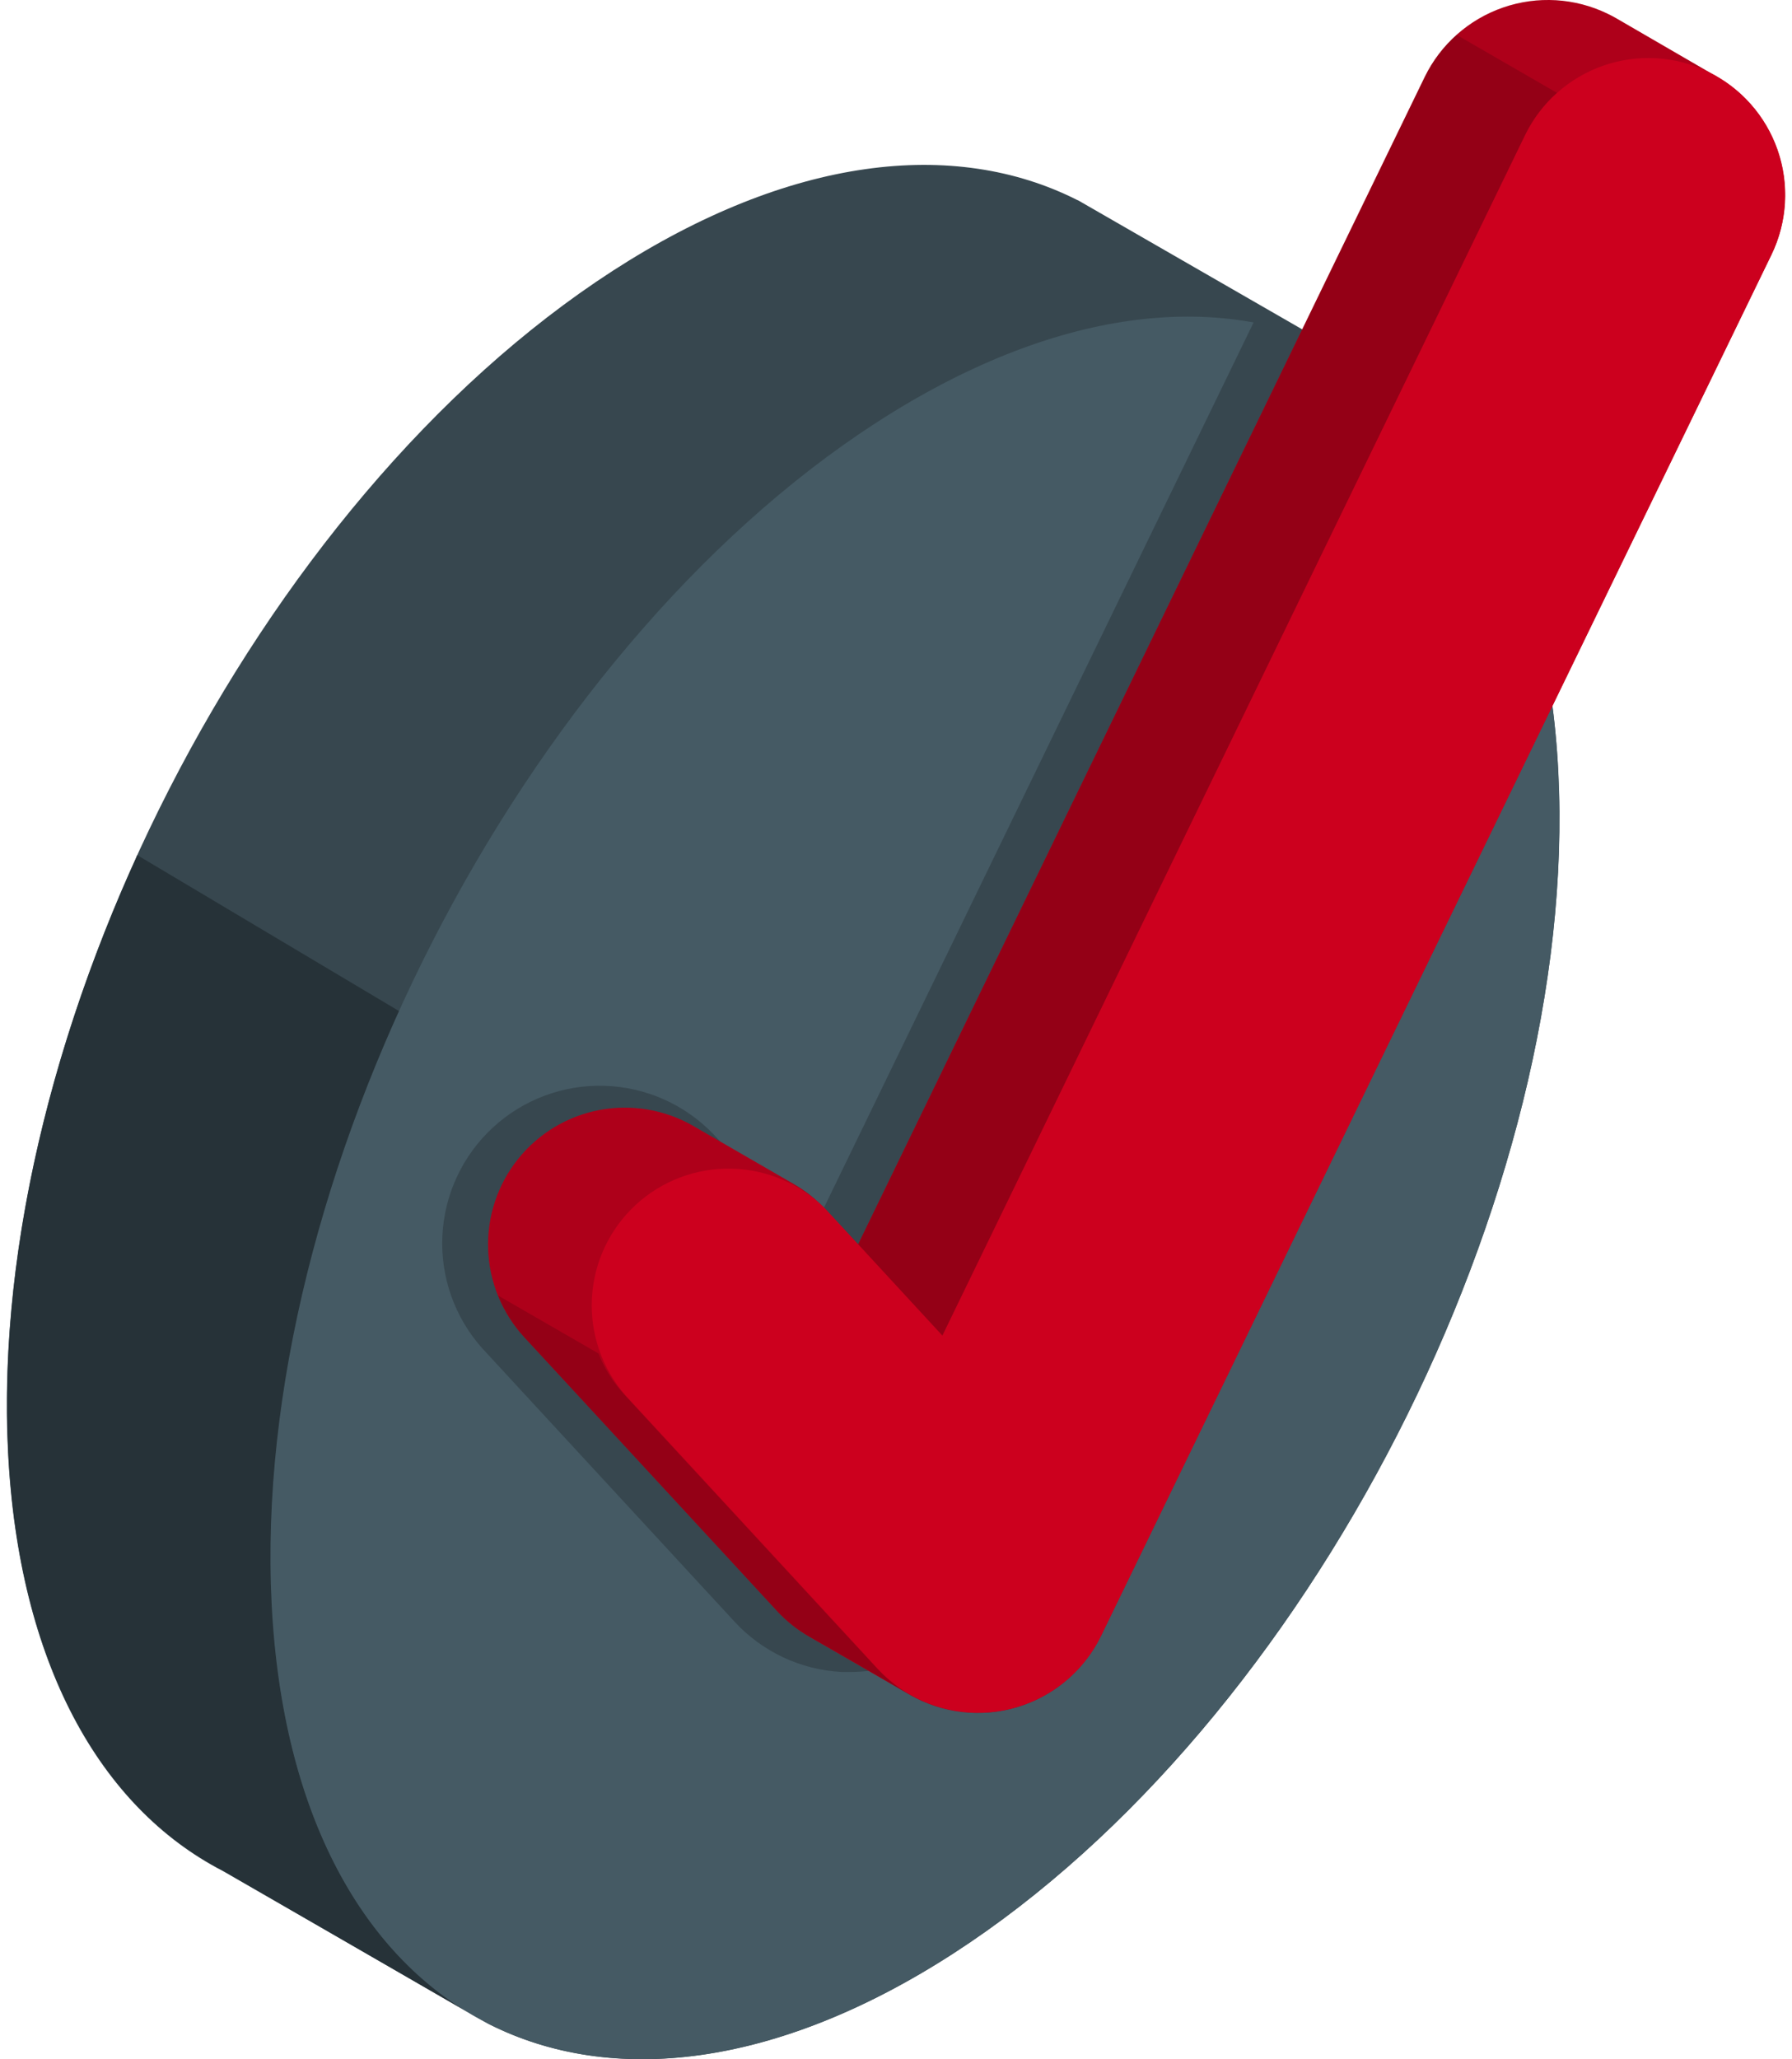
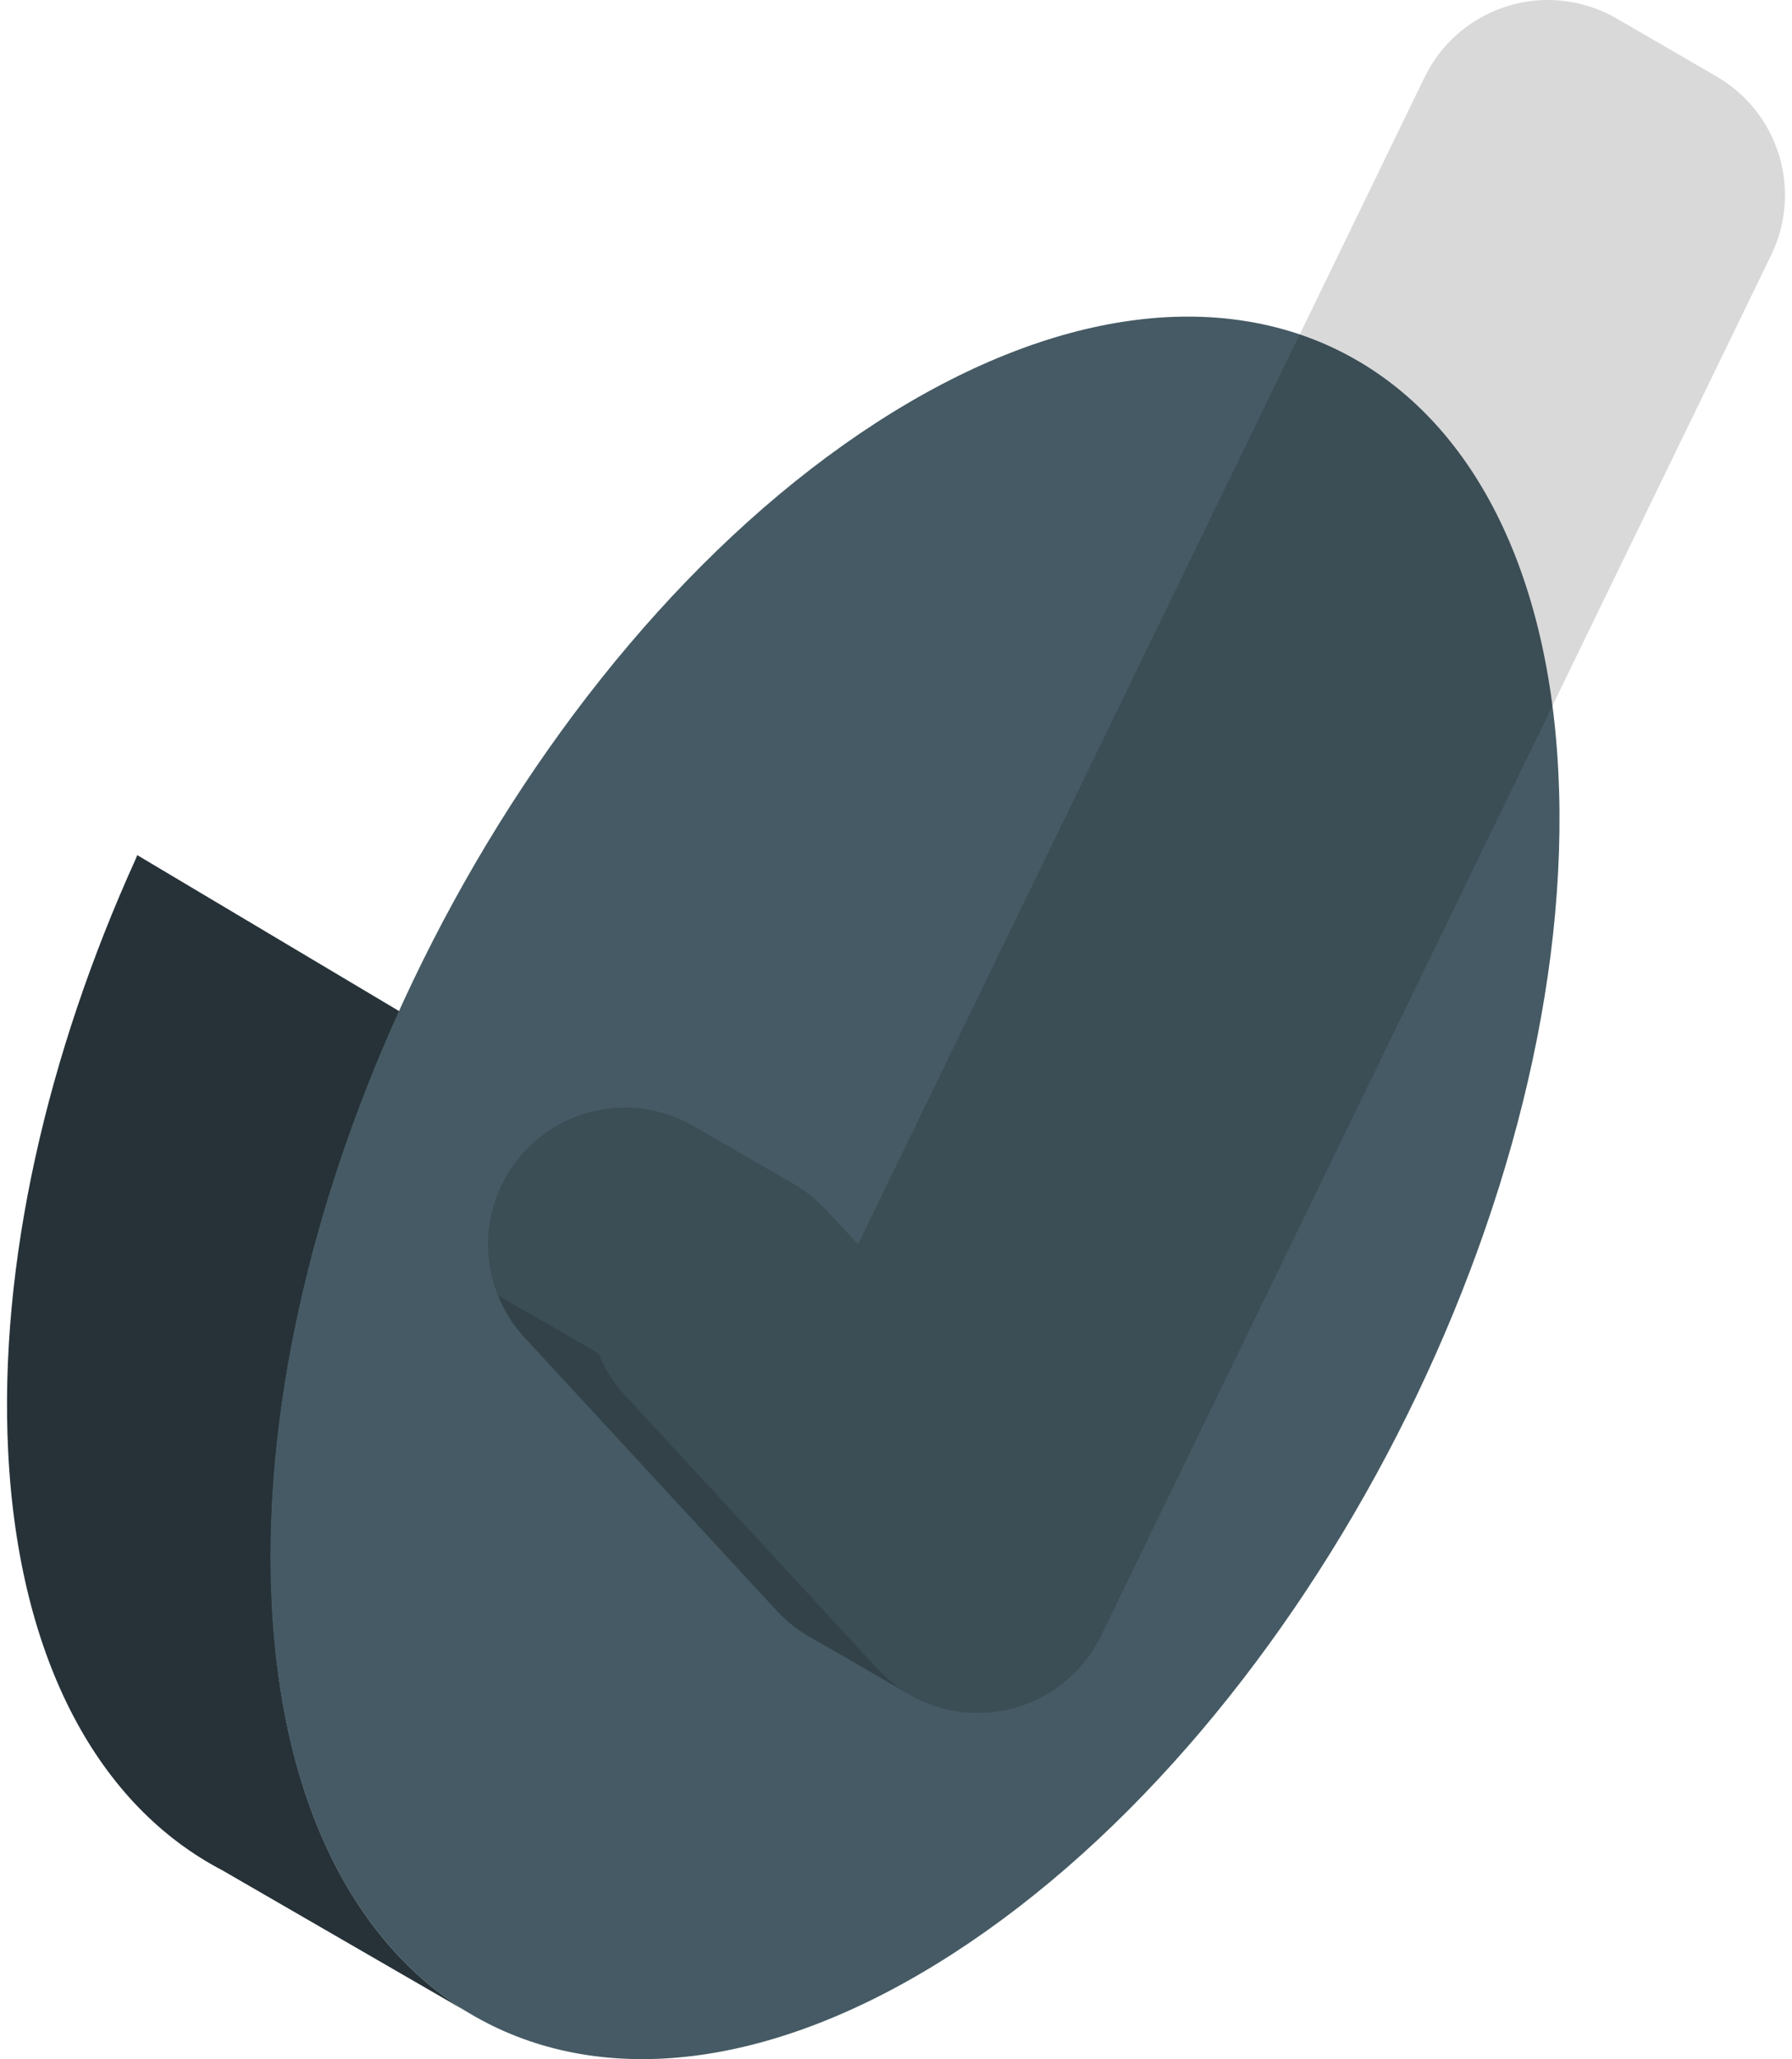
<svg xmlns="http://www.w3.org/2000/svg" width="94" height="108" viewBox="0 0 94 108" fill="none">
-   <path d="M70.488 18.524L70.43 18.495L56.593 10.53L56.509 10.491C50.044 7.223 41.419 8.207 32.141 14.204C13.504 26.256 -0.697 53.997 0.421 76.165C0.977 87.212 5.238 94.787 11.674 98.12L11.729 98.149L25.57 106.117L25.635 106.153C32.1 109.42 40.733 108.451 50.019 102.447C68.655 90.395 82.856 62.654 81.738 40.486C81.19 29.432 76.928 21.856 70.488 18.524Z" fill="#37474F" />
  <path d="M25.095 105.858L11.747 98.14L11.682 98.1C5.246 94.761 0.988 87.185 0.429 76.153C-0.069 66.265 2.483 55.277 7.108 45.073L7.199 44.848L20.949 53.037C16.317 63.241 13.773 74.229 14.27 84.118C14.796 94.931 18.887 102.417 25.095 105.858Z" fill="#263238" />
  <path d="M50.023 102.438C68.66 90.386 82.861 62.646 81.743 40.477C80.625 18.308 64.609 10.112 45.972 22.163C27.336 34.215 13.131 61.956 14.249 84.121C15.367 106.286 31.387 114.49 50.023 102.438Z" fill="#455A64" />
-   <path d="M65.809 16.805L42.45 64.928L37.422 59.483C35.923 57.922 33.872 57.012 31.709 56.947C29.545 56.882 27.443 57.668 25.853 59.136C24.263 60.605 23.313 62.638 23.206 64.799C23.098 66.961 23.843 69.078 25.28 70.696L38.526 85.046C39.982 86.628 42.001 87.577 44.149 87.689C44.301 87.689 44.454 87.689 44.606 87.689C45.007 87.688 45.407 87.659 45.804 87.602C47.137 87.407 48.403 86.89 49.49 86.094C50.577 85.298 51.453 84.248 52.041 83.035L78.83 27.858C76.082 21.731 71.508 17.934 65.809 16.805Z" fill="#37474F" />
-   <path d="M84.775 0.955C84.63 0.871 84.477 0.792 84.325 0.719C82.613 -0.111 80.641 -0.227 78.844 0.395C77.046 1.017 75.568 2.327 74.734 4.037L45.011 65.261L43.32 63.446C42.832 62.913 42.263 62.459 41.636 62.099C40.75 61.591 36.982 59.41 36.372 59.057C34.886 58.198 33.14 57.899 31.452 58.216C29.765 58.534 28.247 59.446 27.174 60.787C26.101 62.128 25.545 63.809 25.606 65.525C25.667 67.242 26.342 68.879 27.507 70.14L40.754 84.486C41.25 85.025 41.827 85.484 42.463 85.847C43.327 86.337 47.081 88.515 47.698 88.871C48.551 89.365 49.498 89.678 50.478 89.791C51.458 89.903 52.45 89.812 53.393 89.523C54.337 89.235 55.21 88.755 55.96 88.114C56.709 87.472 57.318 86.684 57.749 85.796L92.914 13.366C93.704 11.734 93.848 9.863 93.317 8.128C92.786 6.394 91.619 4.925 90.049 4.015L84.775 0.955Z" fill="#CC001E" />
  <path opacity="0.15" d="M84.775 0.955C84.63 0.871 84.477 0.792 84.325 0.719C82.613 -0.111 80.641 -0.227 78.844 0.395C77.046 1.017 75.568 2.327 74.734 4.037L45.011 65.261L43.32 63.446C42.832 62.913 42.263 62.459 41.636 62.099C40.75 61.591 36.982 59.41 36.372 59.057C34.886 58.198 33.14 57.899 31.452 58.216C29.765 58.534 28.247 59.446 27.174 60.787C26.101 62.128 25.545 63.809 25.606 65.525C25.667 67.242 26.342 68.879 27.507 70.14L40.754 84.486C41.25 85.025 41.827 85.484 42.463 85.847C43.327 86.337 47.081 88.515 47.698 88.871C48.551 89.365 49.498 89.678 50.478 89.791C51.458 89.903 52.45 89.812 53.393 89.523C54.337 89.235 55.21 88.755 55.96 88.114C56.709 87.472 57.318 86.684 57.749 85.796L92.914 13.366C93.704 11.734 93.848 9.863 93.317 8.128C92.786 6.394 91.619 4.925 90.049 4.015L84.775 0.955Z" fill="black" />
  <path opacity="0.15" d="M47.68 88.854C47.07 88.491 43.324 86.313 42.449 85.831C41.813 85.467 41.236 85.008 40.74 84.469L27.494 70.123C26.91 69.486 26.446 68.748 26.125 67.945L31.392 70.984C31.712 71.789 32.178 72.527 32.768 73.162L46.01 87.508C46.498 88.036 47.06 88.49 47.68 88.854Z" fill="black" />
-   <path opacity="0.15" d="M81.672 4.87C80.98 5.491 80.415 6.241 80.009 7.077L49.437 70.051L45.016 65.26L74.739 4.035C75.144 3.197 75.71 2.447 76.405 1.828L81.672 4.87Z" fill="black" />
-   <path d="M89.596 3.76C87.884 2.932 85.913 2.816 84.116 3.438C82.318 4.06 80.84 5.369 80.005 7.077L49.433 70.052L43.324 63.43C42.016 62.102 40.243 61.335 38.38 61.291C36.517 61.248 34.71 61.931 33.342 63.196C31.974 64.462 31.151 66.21 31.05 68.071C30.948 69.932 31.575 71.759 32.797 73.166L46.039 87.516C46.832 88.373 47.822 89.025 48.923 89.413C50.025 89.801 51.204 89.915 52.36 89.744C53.515 89.573 54.611 89.122 55.553 88.432C56.495 87.741 57.254 86.831 57.764 85.781L92.928 13.35C93.757 11.636 93.871 9.664 93.247 7.865C92.622 6.067 91.309 4.59 89.596 3.76Z" fill="#CC001E" />
</svg>